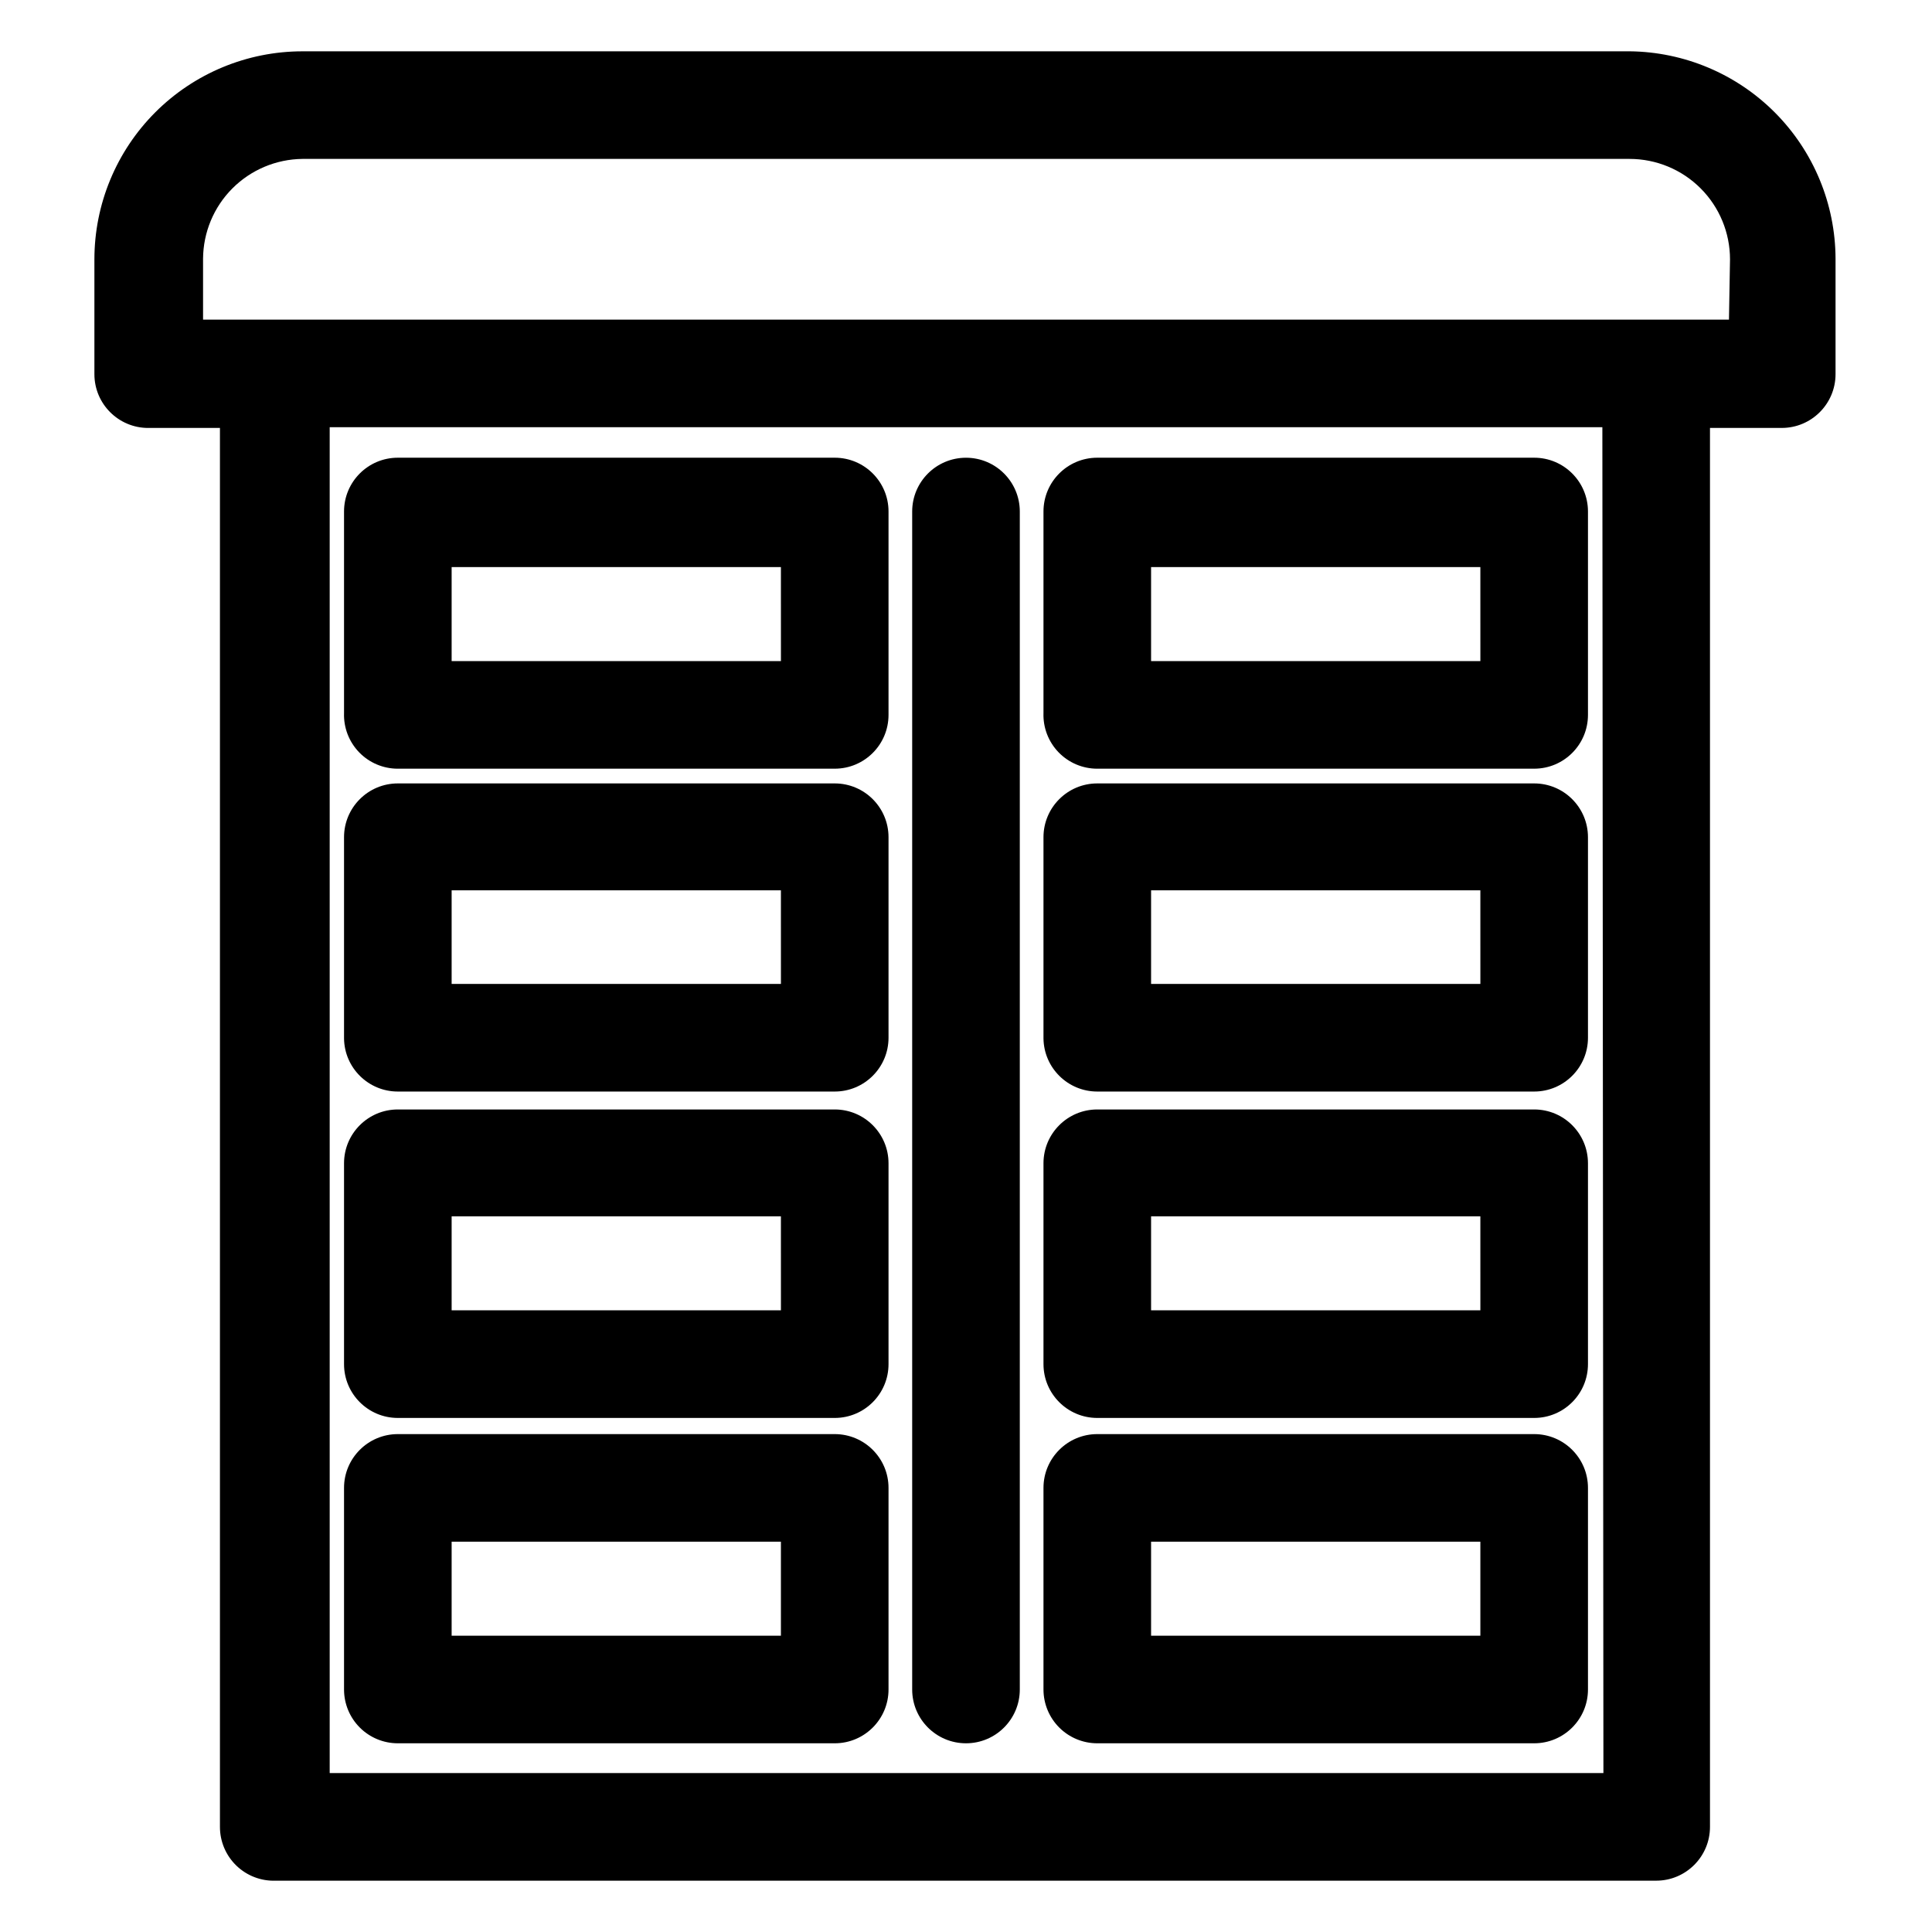
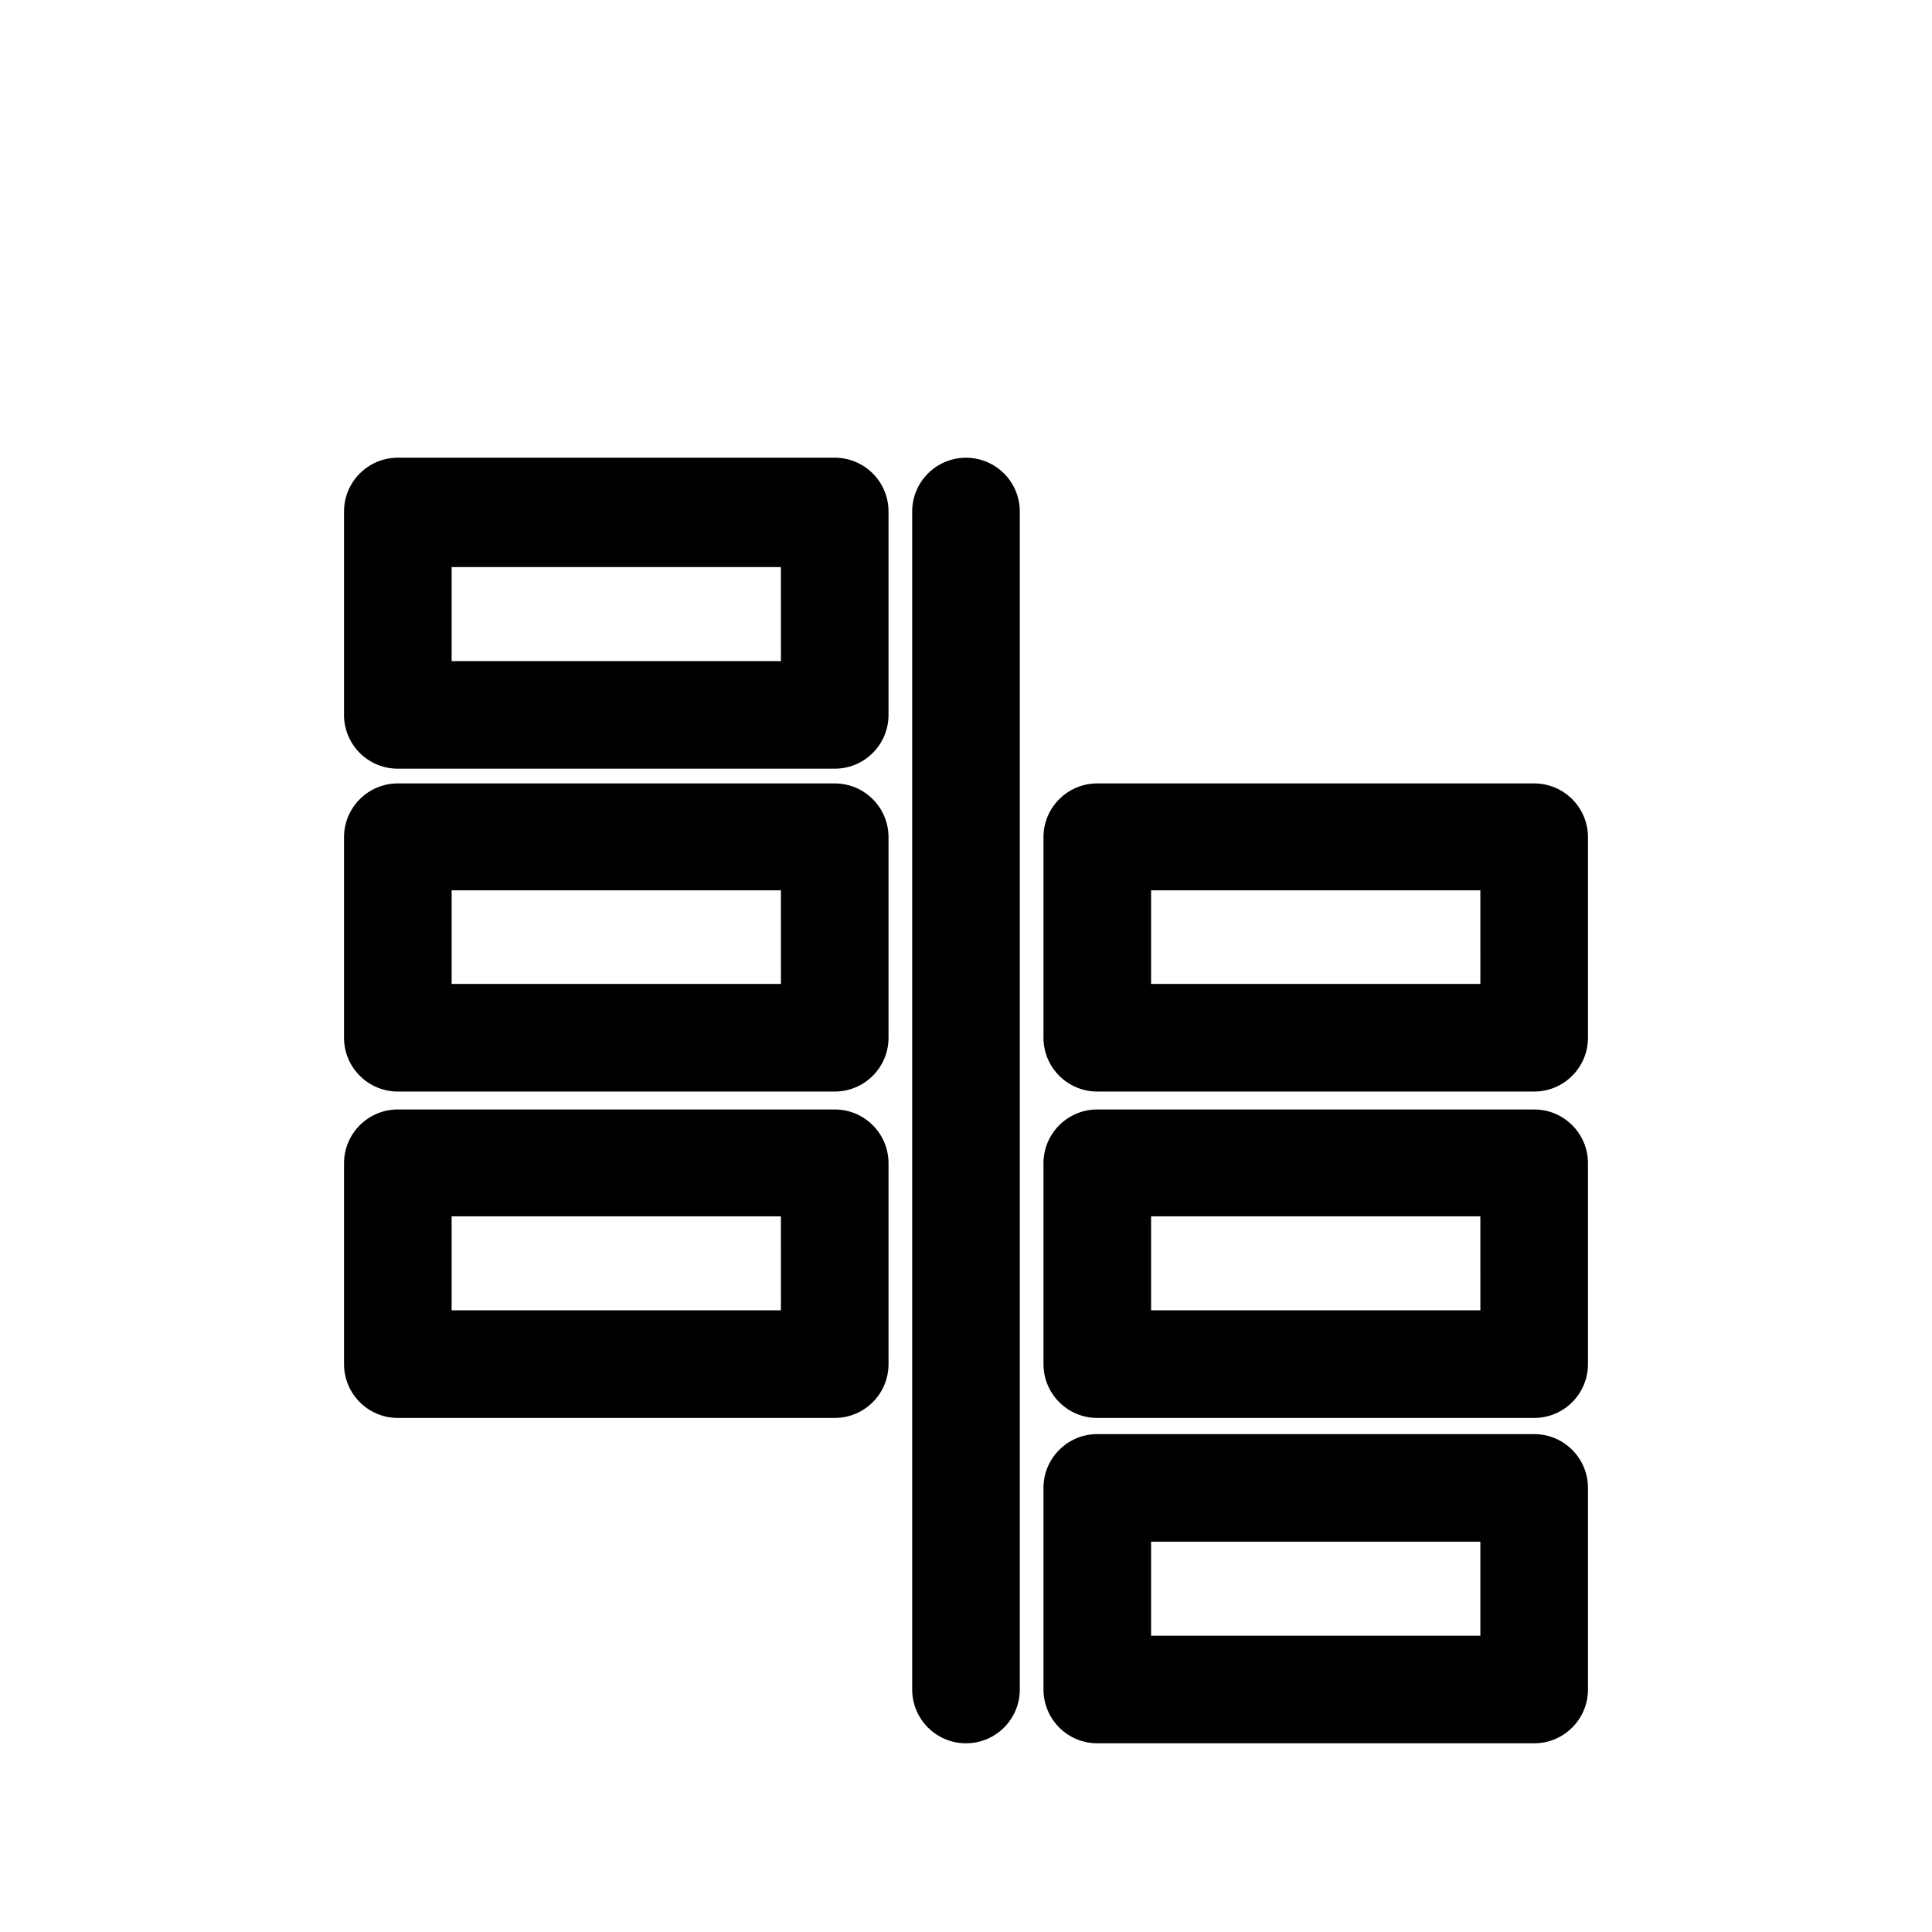
<svg xmlns="http://www.w3.org/2000/svg" fill="#000000" width="800px" height="800px" version="1.1" viewBox="144 144 512 512">
  <g>
-     <path d="m575.86 157.6h-351.71c-14.621 0-28.645 5.812-38.984 16.148-10.34 10.34-16.148 24.363-16.148 38.988v30.418c0 7.875 6.383 14.258 14.258 14.258h19.012v370.73c-0.004 3.879 1.578 7.598 4.375 10.289 2.801 2.691 6.574 4.125 10.453 3.969h365.79c7.875 0 14.258-6.387 14.258-14.258v-370.73h19.012v-0.004c7.875 0 14.262-6.383 14.262-14.258v-30.609c-0.051-14.492-5.805-28.379-16.016-38.664-10.211-10.281-24.059-16.129-38.551-16.281zm-6.938 456.28h-337.55v-356.66h337.27zm33.27-385.18h-404.38v-16.16c0.051-6.977 2.836-13.656 7.762-18.598 4.926-4.941 11.594-7.754 18.57-7.828h351.71c7.059 0 13.832 2.805 18.82 7.797 4.992 4.992 7.797 11.762 7.797 18.82z" />
    <path d="m400 605.99c7.875 0 14.258-6.383 14.258-14.258v-312.17c0-7.875-6.383-14.258-14.258-14.258s-14.262 6.383-14.262 14.258v312.17c0 7.875 6.387 14.258 14.262 14.258z" />
-     <path d="m249.43 605.99h115.78c7.875 0 14.258-6.383 14.258-14.258v-53.422c0-7.875-6.383-14.258-14.258-14.258h-115.78c-7.875 0-14.258 6.383-14.258 14.258v53.422c0 3.781 1.5 7.41 4.176 10.082 2.672 2.676 6.301 4.176 10.082 4.176zm14.258-53.422h87.262v24.906h-87.262z" />
    <path d="m249.43 519.77h115.78c7.875 0 14.258-6.387 14.258-14.262v-53.23c0-7.875-6.383-14.258-14.258-14.258h-115.78c-7.875 0-14.258 6.383-14.258 14.258v53.23c0 7.875 6.383 14.262 14.258 14.262zm14.258-53.422h87.262l0.004 24.902h-87.266z" />
    <path d="m249.43 433.27h115.78c7.875 0 14.258-6.383 14.258-14.258v-53.141c0-7.875-6.383-14.258-14.258-14.258h-115.78c-7.875 0-14.258 6.383-14.258 14.258v53.328c0.102 7.801 6.457 14.07 14.258 14.07zm14.258-53.328h87.262l0.004 24.809h-87.266z" />
    <path d="m249.43 347.71h115.78c7.875 0 14.258-6.383 14.258-14.258v-53.898c0-7.875-6.383-14.258-14.258-14.258h-115.78c-7.875 0-14.258 6.383-14.258 14.258v53.422c-0.129 3.863 1.316 7.617 4.004 10.395s6.387 4.344 10.254 4.34zm14.258-53.422h87.262l0.004 24.906h-87.266z" />
    <path d="m434.79 605.99h115.78c7.875 0 14.258-6.383 14.258-14.258v-53.422c0-7.875-6.383-14.258-14.258-14.258h-115.78c-7.875 0-14.258 6.383-14.258 14.258v53.422c0 3.781 1.504 7.41 4.176 10.082 2.676 2.676 6.301 4.176 10.082 4.176zm14.258-53.422h87.262v24.906h-87.262z" />
    <path d="m434.79 519.77h115.78c7.875 0 14.258-6.387 14.258-14.262v-53.23c0-7.875-6.383-14.258-14.258-14.258h-115.78c-7.875 0-14.258 6.383-14.258 14.258v53.23c0 7.875 6.383 14.262 14.258 14.262zm14.258-53.422h87.262l0.004 24.902h-87.266z" />
    <path d="m434.79 433.27h115.78c7.875 0 14.258-6.383 14.258-14.258v-53.141c0-7.875-6.383-14.258-14.258-14.258h-115.78c-7.875 0-14.258 6.383-14.258 14.258v53.328c0.105 7.801 6.457 14.07 14.258 14.07zm14.258-53.328h87.262l0.004 24.809h-87.266z" />
-     <path d="m434.79 347.71h115.78c7.875 0 14.258-6.383 14.258-14.258v-53.898c0-7.875-6.383-14.258-14.258-14.258h-115.78c-7.875 0-14.258 6.383-14.258 14.258v53.422c-0.129 3.863 1.316 7.617 4.004 10.395s6.391 4.344 10.254 4.34zm14.258-53.422h87.262l0.004 24.906h-87.266z" />
  </g>
</svg>